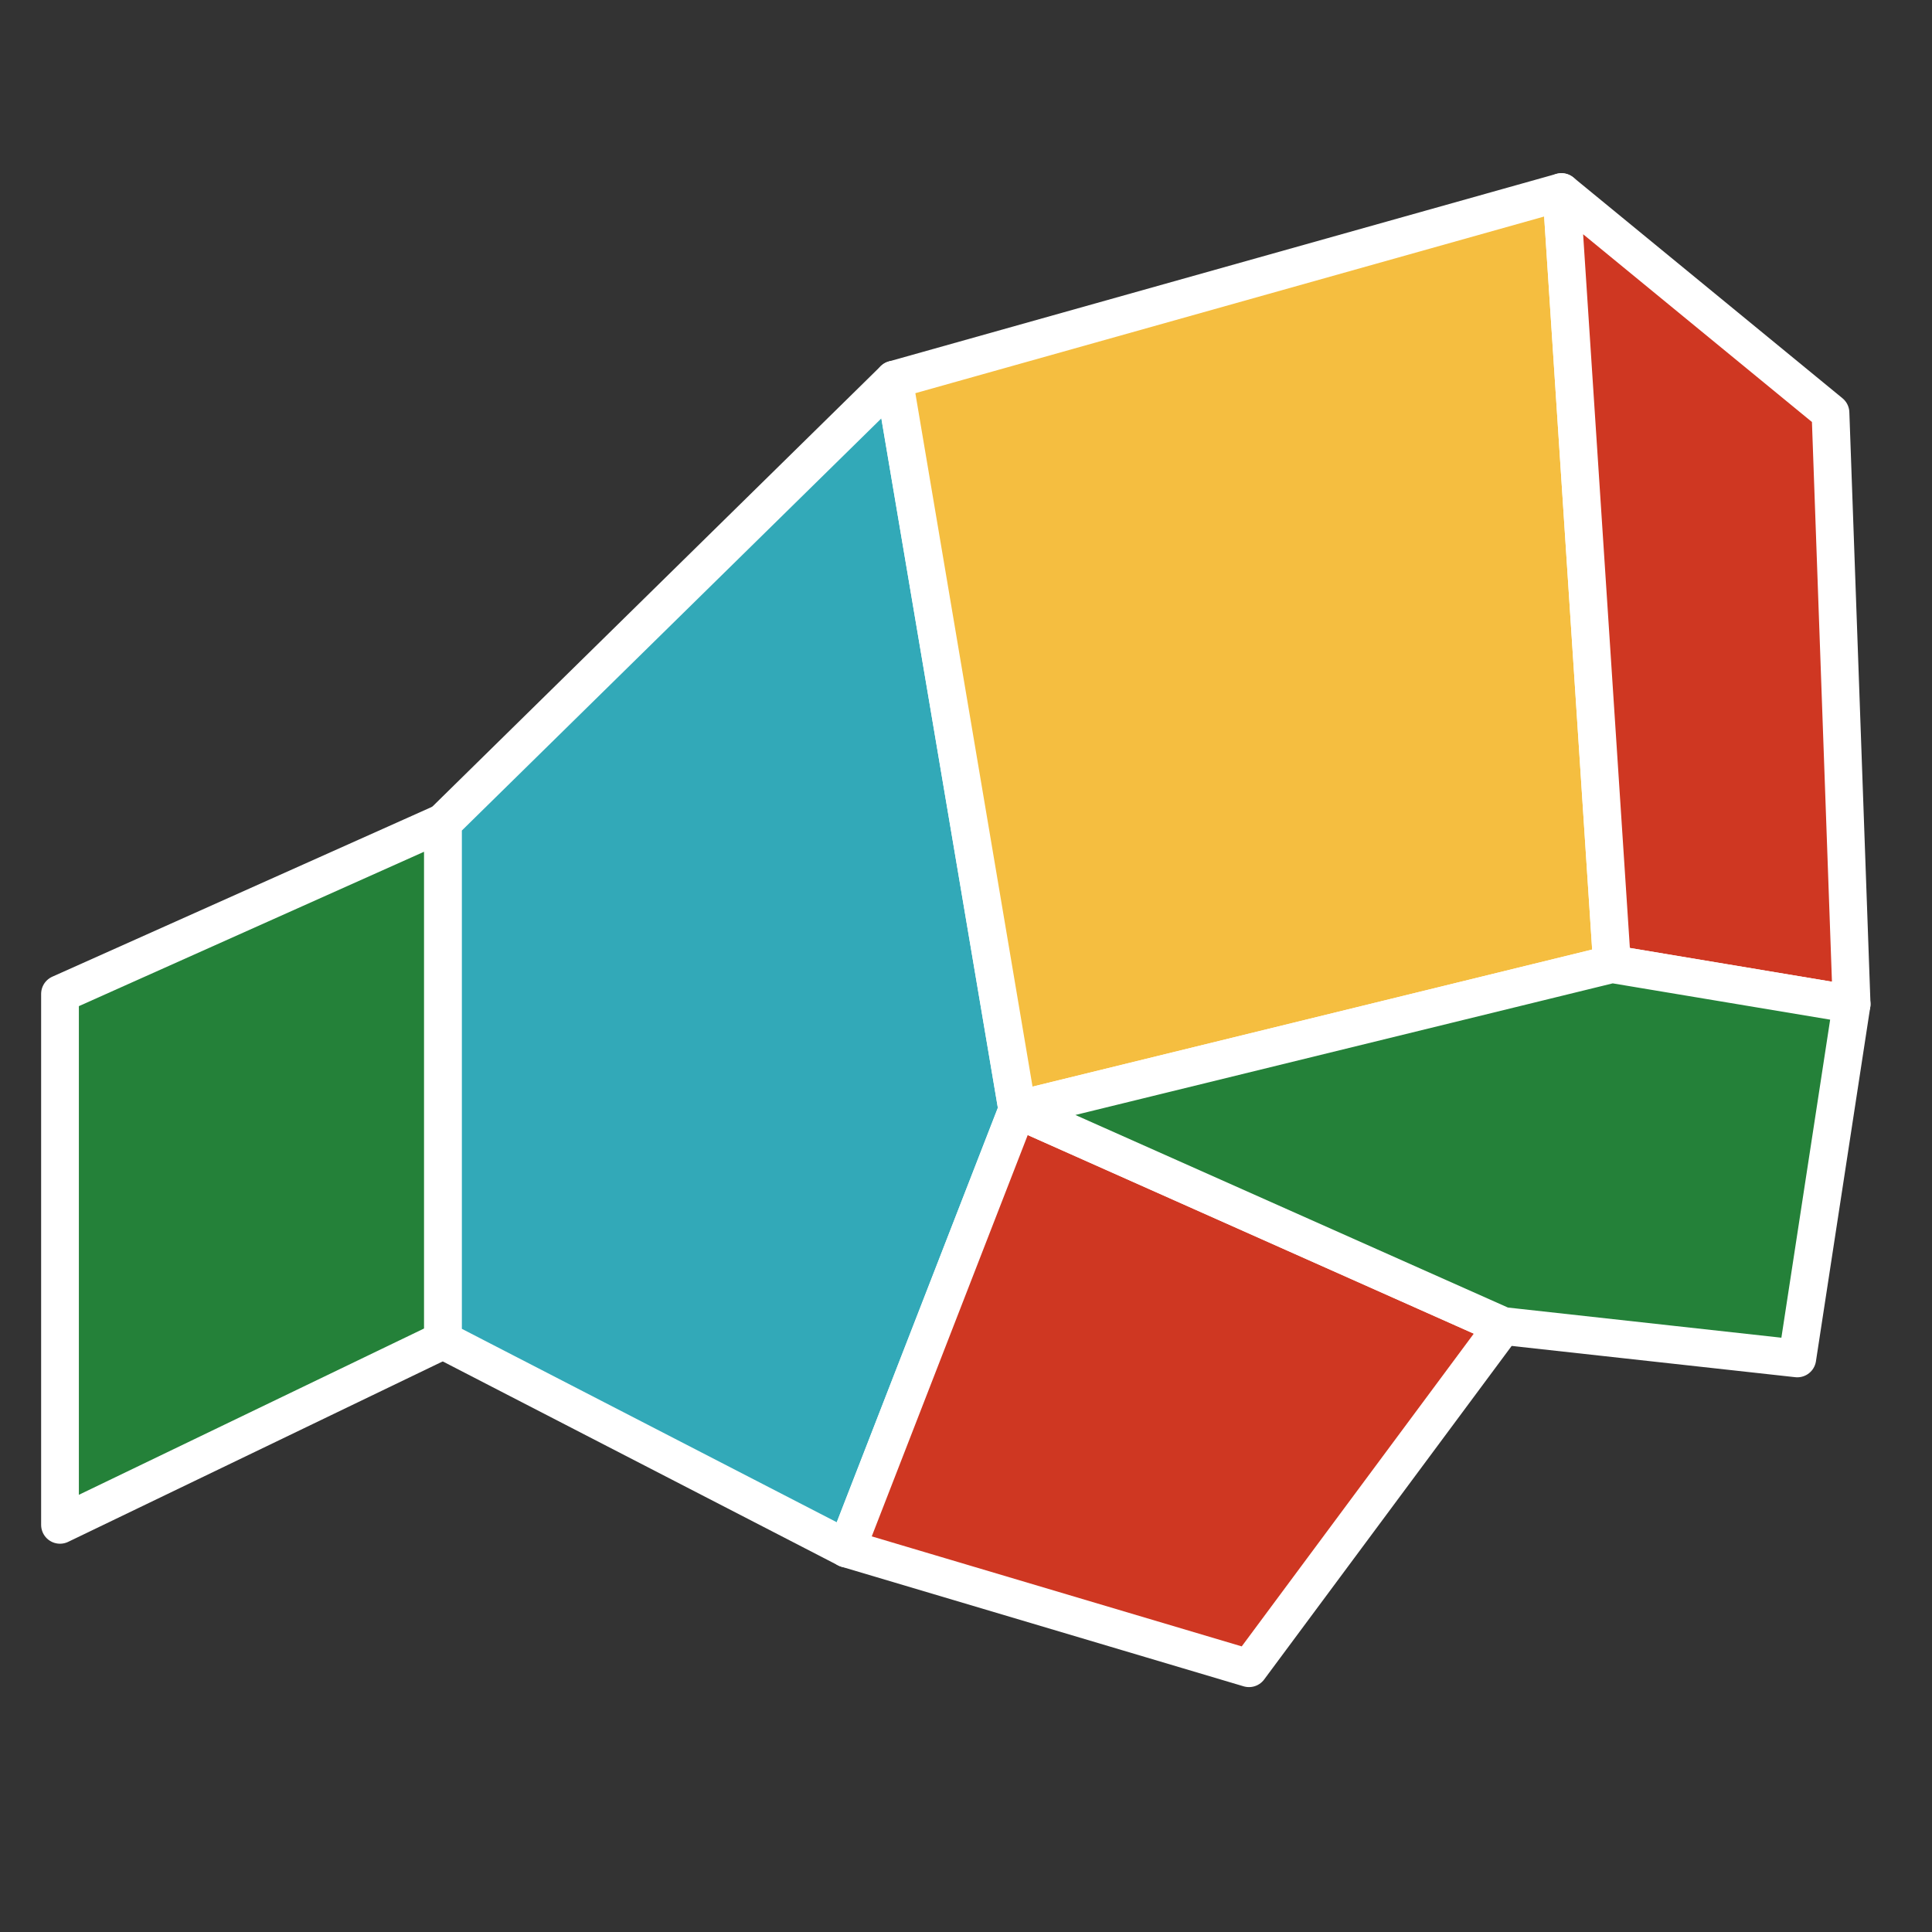
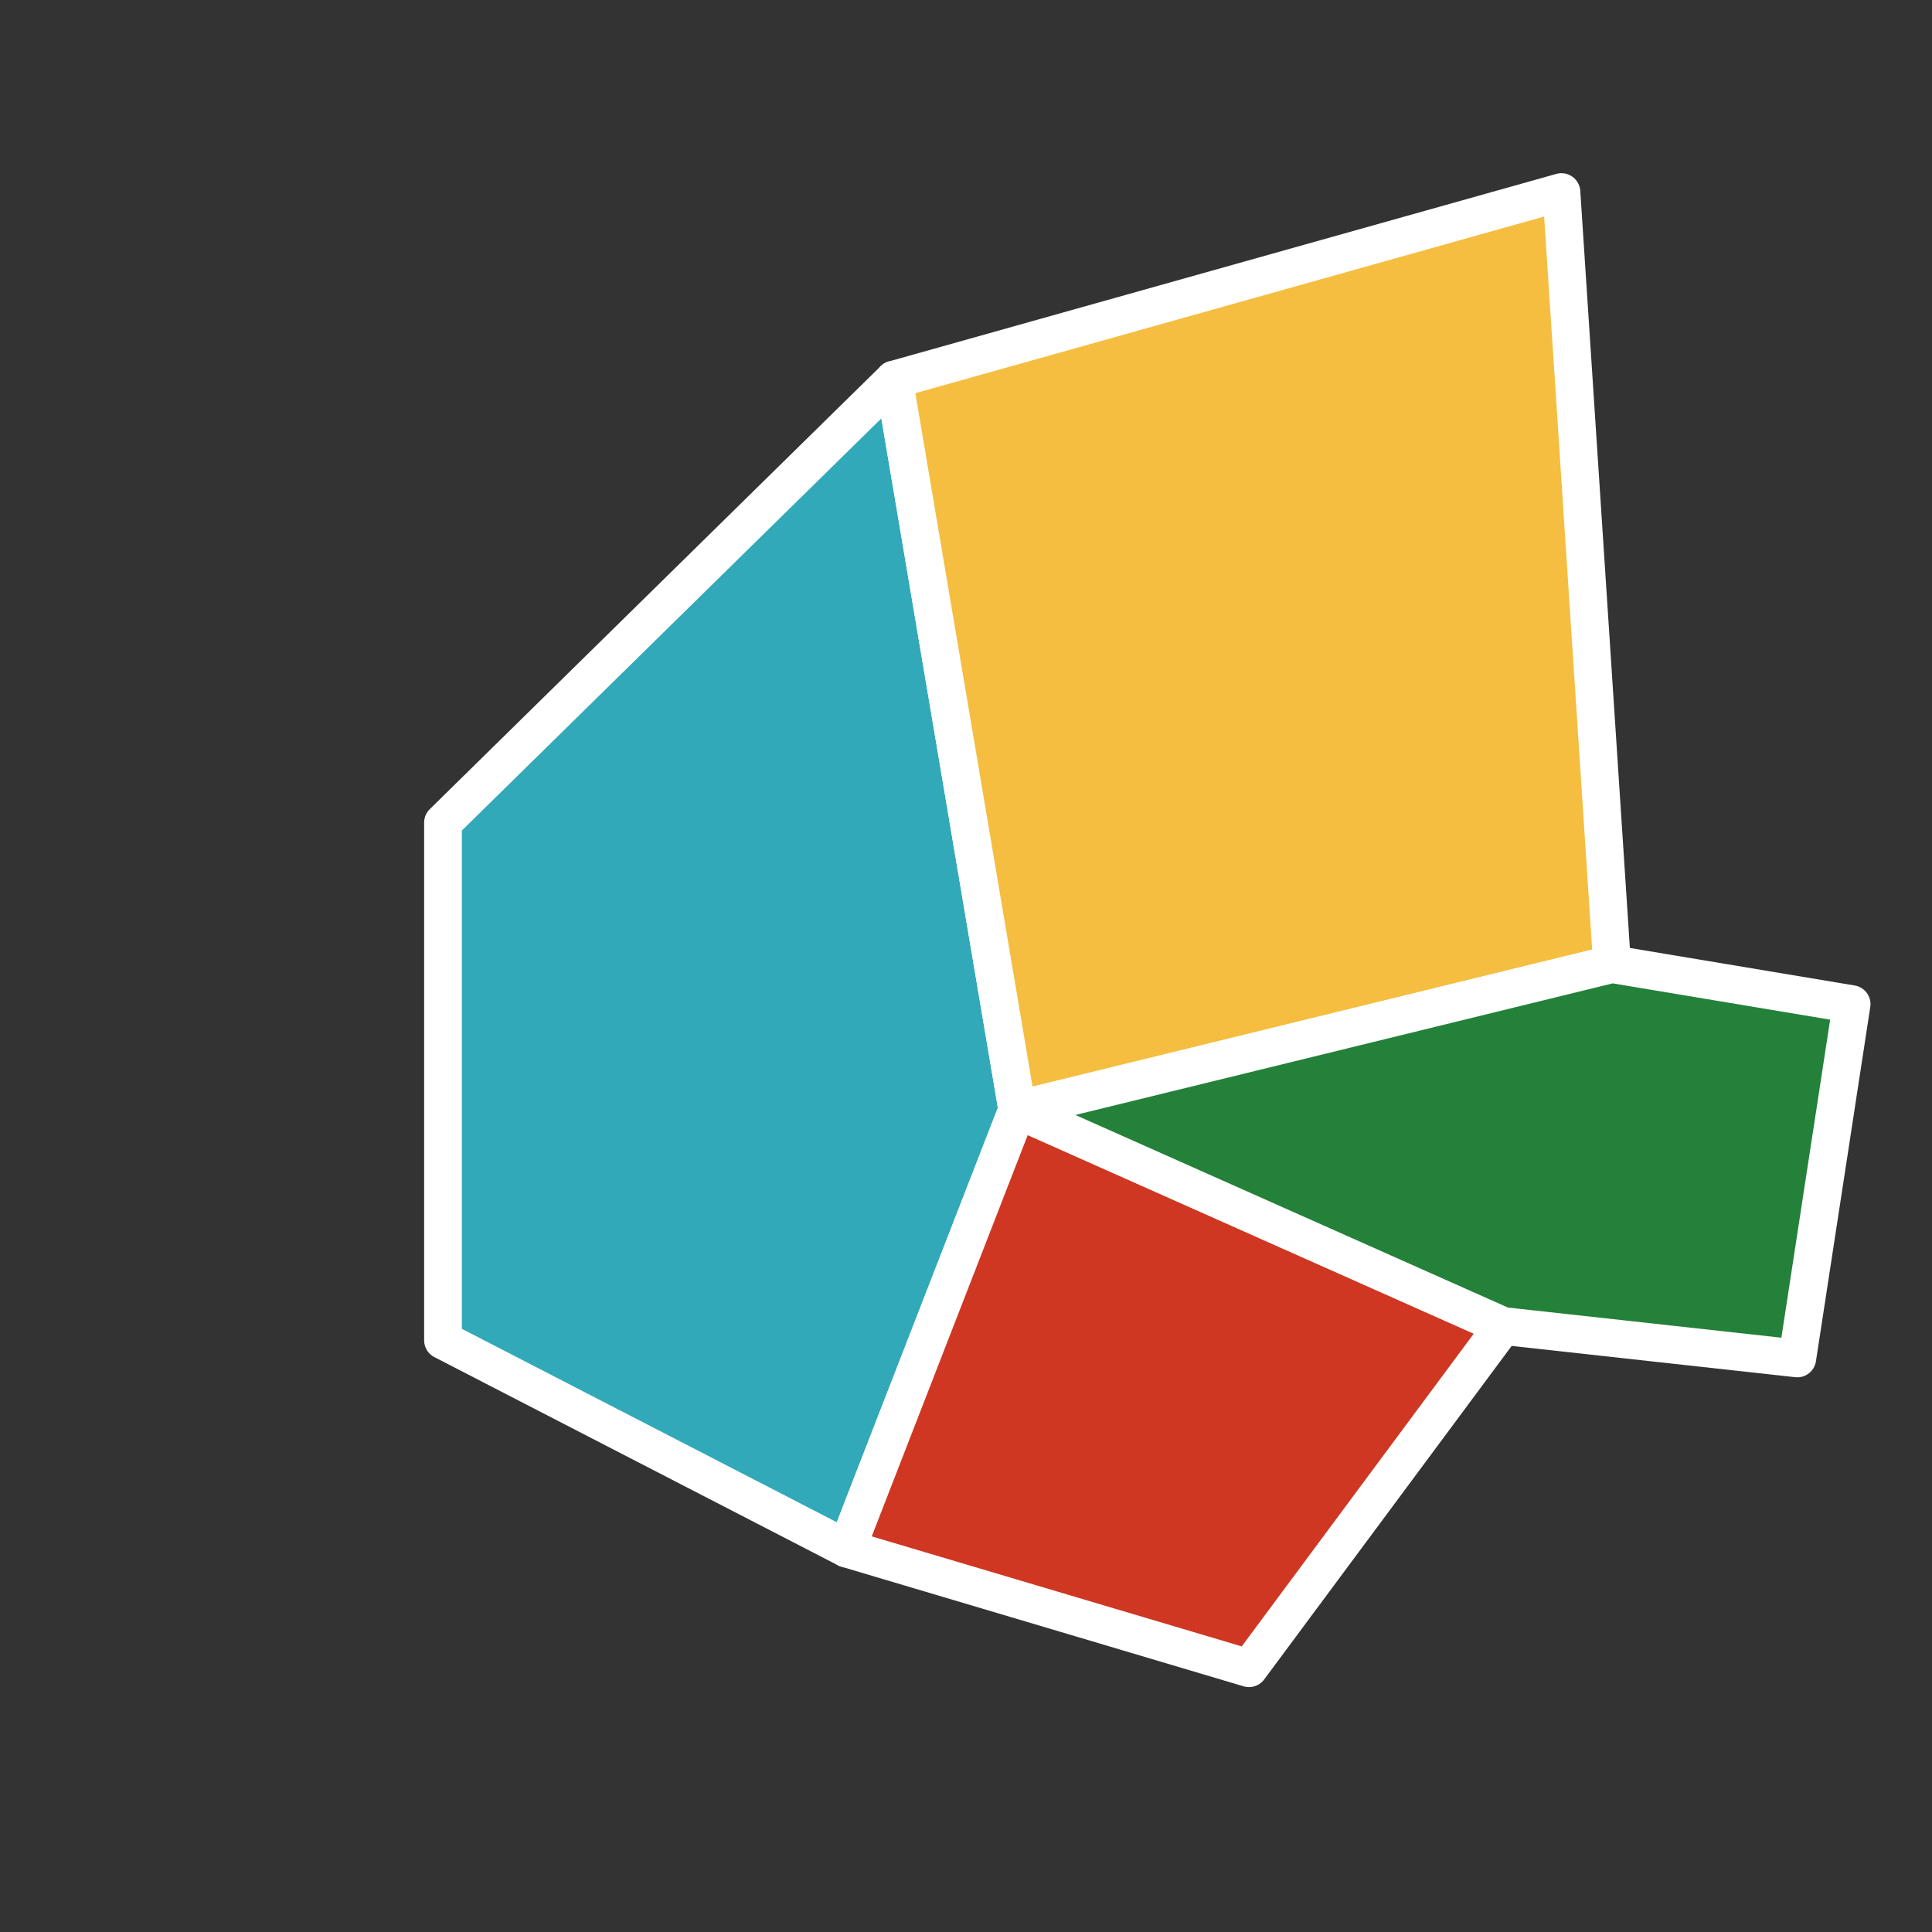
<svg xmlns="http://www.w3.org/2000/svg" id="Слой_1" style="enable-background:new 0 0 512 512;" version="1.1" viewBox="0 0 512 512" xml:space="preserve">
  <rect x="0" y="0" width="512" height="512" fill="#333333" stroke="none" />
  <style type="text/css">
	.st0{fill:#248139;stroke:#FFFFFF;stroke-width:10;stroke-linecap:round;stroke-linejoin:round;stroke-miterlimit:10;}
	.st1{fill:#32A9B8;stroke:#FFFFFF;stroke-width:10;stroke-linecap:round;stroke-linejoin:round;stroke-miterlimit:10;}
	.st2{fill:#F5BE40;stroke:#FFFFFF;stroke-width:10;stroke-linecap:round;stroke-linejoin:round;stroke-miterlimit:10;}
	.st3{fill:#CF3722;stroke:#FFFFFF;stroke-width:10;stroke-linecap:round;stroke-linejoin:round;stroke-miterlimit:10;}
</style>
  <g>
-     <polygon class="st0" points="15.9,404.1 15.9,263.4 117.4,218 117.4,355.2  " />
    <polygon class="st1" points="236.9,100.6 117.4,218 117.4,355.2 224.4,410.4 269.6,294.1  " />
    <polygon class="st2" points="236.9,100.6 413.8,50.9 427.2,255.5 269.6,294.1  " />
    <polygon class="st3" points="331,442.1 224.4,410.4 269.6,294.1 398.3,351.4  " />
-     <polygon class="st3" points="427.2,255.5 490.7,266.1 485.1,109.4 413.8,50.9  " />
    <polygon class="st0" points="476.3,360 490.7,266.1 427.2,255.5 269.6,294.1 398.3,351.4  " />
  </g>
</svg>